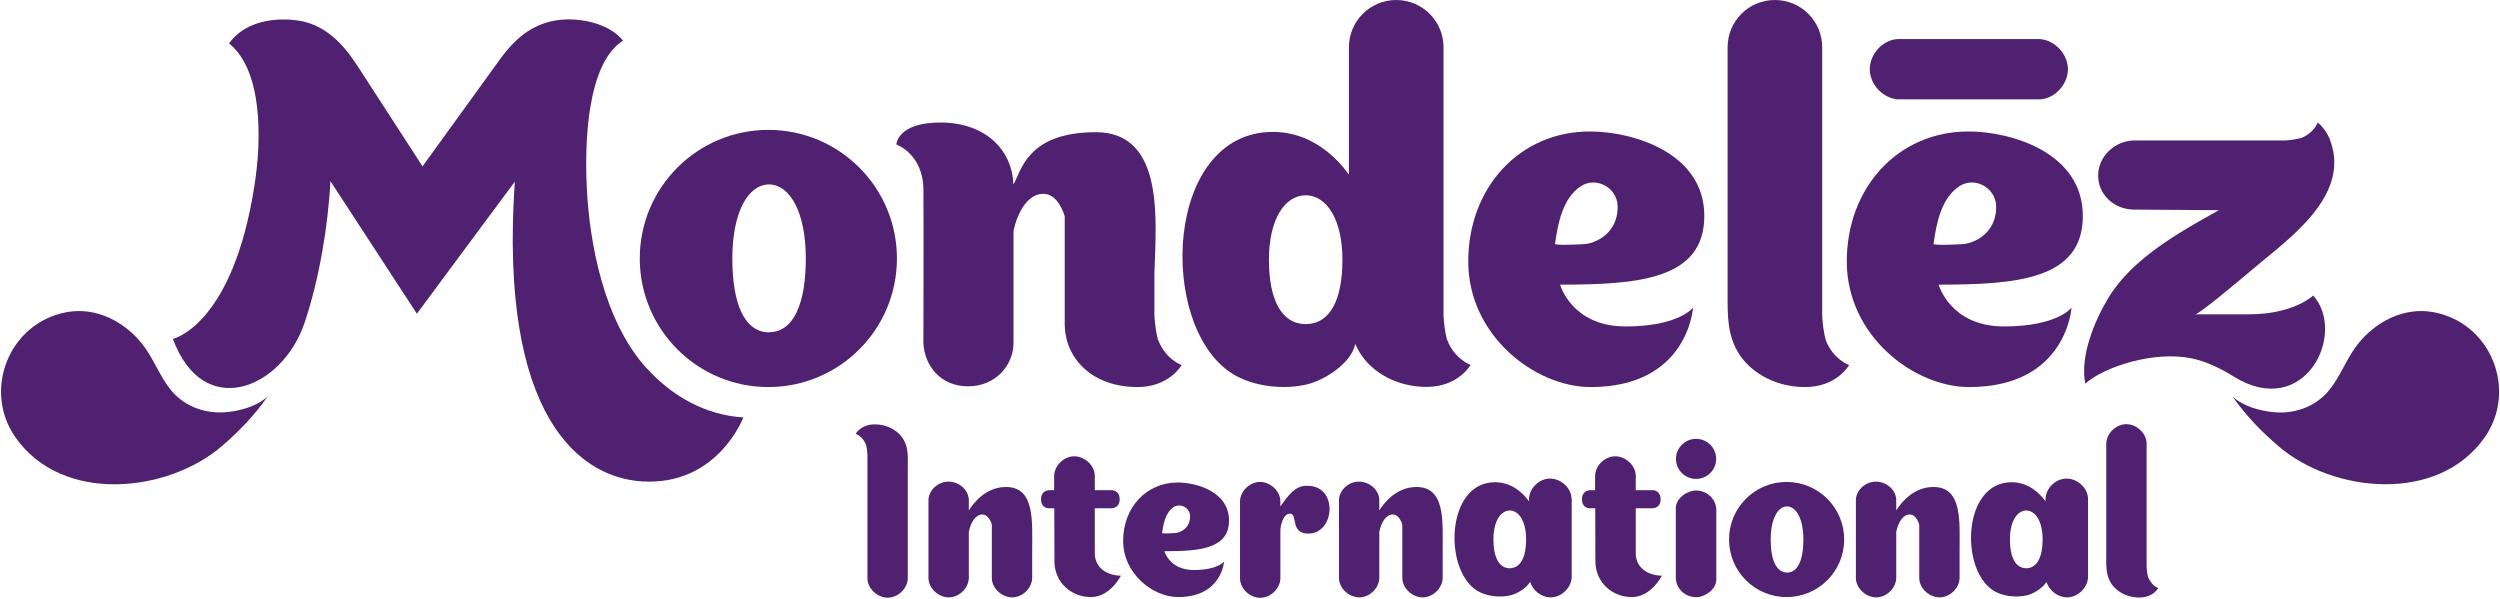
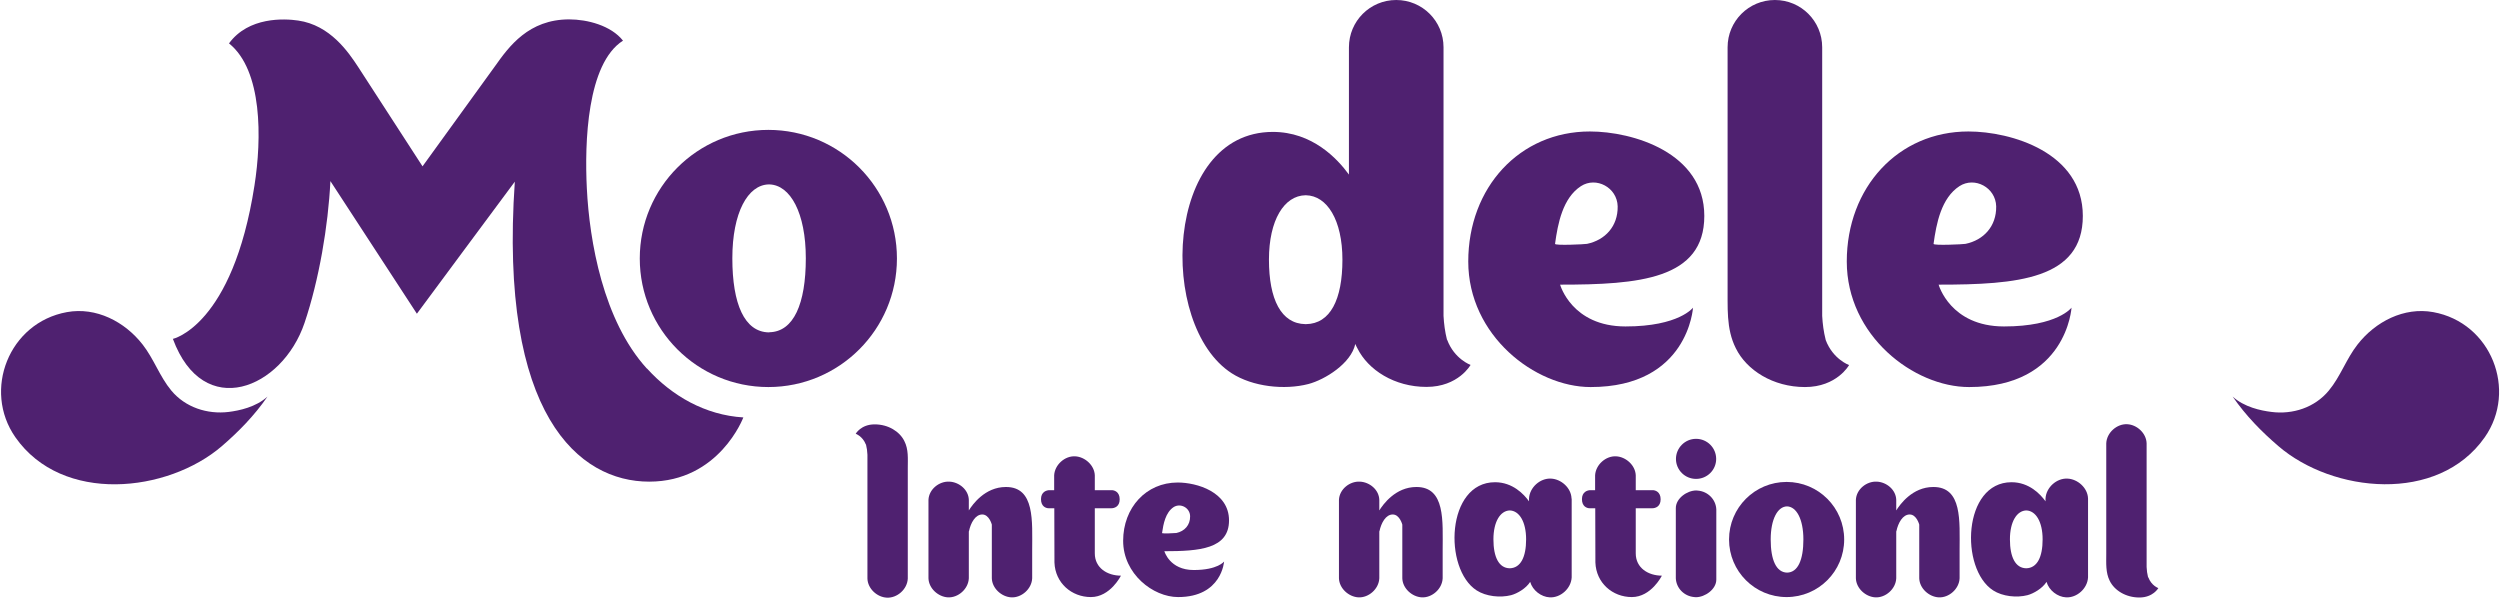
<svg xmlns="http://www.w3.org/2000/svg" id="Layer_1" data-name="Layer 1" version="1.1" viewBox="0.0 0.0 1727.0 414.0" width="334" height="80">
  <defs>
    <style>
      .cls-1 {
        fill: #4f2170;
        stroke-width: 0px;
      }
    </style>
  </defs>
  <path class="cls-1" d="M184.2,274.2c-8,7.3-19.6,9.7-26.8,10.6-14.7,1.8-30-3.1-39.7-14.8-8-9.6-12.1-22-19.9-31.9-12.3-15.7-32-26-52.3-22.3-40.1,7.3-58.3,54-35.6,86.5,32.4,46.4,105.3,38.3,142.7,6.2,11.6-10,22.5-21.1,31.6-34.3" />
  <path class="cls-1" d="M1542.9,274.2c8,7.3,19.5,9.7,26.8,10.6,14.7,1.9,30-3,39.7-14.8,8-9.6,12.1-22,19.9-31.9,12.3-15.7,32-26,52.3-22.3,40.1,7.3,58.3,54,35.6,86.5-32.4,46.3-105.3,38.3-142.6,6.2-11.7-10-22.6-21.1-31.7-34.3" />
  <g>
-     <path class="cls-1" d="M1409.3,27c-1,0-96.7,0-97.6,0-10.5.3-19.2,10-19.7,20-.5,10.6,8.7,21.1,19.7,21.7,1,0,96.7,0,97.6,0,10.5-.3,19.2-10,19.7-20,.5-10.6-8.7-21.1-19.7-21.7" />
-     <path class="cls-1" d="M799.8,234.9c-1.3-5.5-2-11-2.4-16.5,0-7.9,0-19.1,0-29.3,1-35.4,7.6-97.7-40.4-97.7s-51.7,27.3-57.1,36.2c-.8-24.9-20.4-42.9-50.4-42.9s-30.5,15.2-30.5,15.2c0,0,18.7,6.5,18.7,31.5.2,18,0,105.4,0,105.7.7,15.5,11.6,30,30.9,30s31.4-14.9,31.4-30v-77.5c2.7-12.7,9.8-25.6,20.6-25.6s14.7,15.5,14.8,15.5v75.1c0,2.4.3,4.8.7,7.1.7,3.9,1.9,7.6,3.6,10.9,7.4,15.1,23.9,25,46,25s30.5-15.2,30.5-15.2c0,0-11.2-4-16.2-17.4" />
    <path class="cls-1" d="M1261.5,234.9c-1.4-5.5-2.1-11-2.4-16.5V32.7c0-18.1-14.6-32.7-32.7-32.7s-32.7,14.6-32.7,32.7v164.5c.2,14.8-1.2,30,5.7,43.6,7.4,15.1,25.7,26.8,47.8,26.8s30.5-15.2,30.5-15.2c0,0-11.2-4-16.2-17.4" />
    <path class="cls-1" d="M531.2,229.8h0c0,0-.1,0-.2,0s-.1,0-.2,0h0c-16.8-.3-25.2-19.6-25.2-51.2s10.7-50.8,25.2-51.1h0c0,0,.1,0,.2,0,0,0,.1,0,.2,0h0c14.5.4,25.2,19.7,25.2,51.1s-8.4,50.8-25.2,51.1M530.5,89.8c-49.1,0-88.9,39.8-88.9,88.9s39.8,88.9,88.9,88.9,88.9-39.8,88.9-88.9-39.8-88.9-88.9-88.9" />
    <path class="cls-1" d="M902.2,224.1h0c0,0-.1,0-.2,0s-.1,0-.2,0h0c-16.8-.3-25.2-17.1-25.2-44.6s10.6-44.2,25.2-44.5h0c0,0,.1,0,.2,0s.1,0,.2,0h0c14.6.3,25.2,17.1,25.2,44.6s-8.4,44.3-25.2,44.5M999.7,234.9c-1.4-5.5-2.1-11-2.4-16.5V32.7c0-18.1-14.6-32.7-32.7-32.7s-32.7,14.6-32.7,32.7v88c-8-11-25.3-29.5-52.6-29.5-75.1,0-79.9,133.8-28.4,166.9,14.5,9.3,36.4,11.7,53,7.4,11.4-3,29.5-14.2,32.4-27.7.4,1,.9,2,1.4,2.9,7.4,15.1,25.7,26.8,47.8,26.8s30.5-15.2,30.5-15.2c0,0-11.2-4-16.2-17.4" />
    <path class="cls-1" d="M1074.4,168.6c1.9-14,5.3-31.7,17.9-39.9,10.5-6.8,25.1.9,25.4,14,.2,13.8-8.7,23.3-21.2,25.9-1.3.3-22.3,1.3-22.1,0M1169.9,212.6s-9.6,13.1-46.8,13.1-45.2-28.9-45.2-28.9c54.2,0,99.7-3.6,99.7-47.5s-49.6-58.4-79.1-58.4c-48.6,0-84.1,38.7-84.1,89.9s46.2,86.8,84.6,86.8c67.6,0,70.8-55,70.8-55Z" />
    <path class="cls-1" d="M1336.1,168.6c1.9-14,5.3-31.7,17.9-39.9,10.5-6.8,25.1.9,25.4,14,.2,13.8-8.7,23.3-21.2,25.9-1.3.3-22.3,1.3-22.1,0M1431.6,212.6s-9.6,13.1-46.8,13.1-45.2-28.9-45.2-28.9c54.2,0,99.7-3.6,99.7-47.5s-49.6-58.4-79.1-58.4c-48.6,0-84.1,38.7-84.1,89.9s46.2,86.8,84.6,86.8c67.6,0,70.8-55,70.8-55Z" />
-     <path class="cls-1" d="M1554.3,217.3h-37.3c2.7,0,30.3-23.2,39.5-31,23.9-20.3,67-49.6,54.4-87.6v.3c-2.3-9-9.2-14.3-9.2-14.3,0,0-2.6,7.4-11.5,10.7-3.6.9-7.2,1.5-10.8,1.7-3,0-104.2,0-104.2,0-13.7,0-25.2,11-25.3,24-.2,13.1,10.7,23.6,24.5,23.8l59,.4c-27.4,15.3-60,33.3-76.6,60.9-9.5,15.8-19.6,40.3-15.8,59,13.1-11.6,47.5-22.9,73.7-17.4,9.8,2,20.2,7.1,28.7,12.4,49.1,30.7,78.7-29.4,55.2-55.9,0,0-13.4,13-44.4,13" />
    <path class="cls-1" d="M446.4,254.7c-30.1-33.1-39.6-88-41.4-124.5-1.6-31.6.1-86.2,25-102.1-8.3-10.5-24.7-14.7-37.2-14.7-28,0-41.6,18.7-51.1,32.1-3.2,4.4-50.3,69.5-50.3,69.5,0,0-39.7-61.4-44.5-68.7-6.7-10.2-19.3-28.9-41.5-32.1-9.5-1.4-34.3-2.7-47.8,15.8,23.2,18.6,22.7,65.9,17.6,98.3-15.1,97-56.4,106-56.4,106,21.1,57.1,75.6,34.5,91-11,10-29.6,16.4-67.1,17.9-98.1l59.8,91.7s67.7-91.4,67.7-91.3c-11.1,161.6,44.4,207.4,92.9,207.4s65.1-44.4,65.1-44.4c-26.3-1.6-49.3-14.8-66.5-33.7" />
  </g>
  <g>
    <path class="cls-1" d="M598,307.3c.6,2.4.9,4.7,1,7.1,0,.7,0,84.6,0,85.6.2,7,6.7,12.9,13.4,13.2,7.1.4,14.2-5.8,14.5-13.2,0-1,0-76.5,0-76.5,0-6.3.6-12.8-2.4-18.6-3.2-6.5-11-11.5-20.5-11.5s-13.1,6.5-13.1,6.5c0,0,4.8,1.7,7,7.4" />
    <path class="cls-1" d="M1484.4,399.1c-.6-2.4-.9-4.7-1-7.1,0-.7,0-84.5,0-85.5-.2-7-6.7-12.9-13.4-13.2-7.1-.4-14.2,5.8-14.5,13.2,0,1,0,76.5,0,76.5,0,6.3-.5,12.8,2.4,18.6,3.2,6.5,11,11.5,20.5,11.5s13.1-6.5,13.1-6.5c0,0-4.8-1.7-6.9-7.4" />
    <path class="cls-1" d="M978.5,336.7c-14.5,0-23.1,12.2-25.6,16.2h0c0-4,0-7.2,0-7.3-.2-7-6.7-12.3-13.4-12.6-7.1-.4-14.2,5.3-14.5,12.6,0,1,0,53.5,0,54.2.2,7,6.7,12.8,13.4,13.2,7.1.4,14.2-5.8,14.5-13.2,0-.5,0-17.7,0-32.5h.1c1.2-5.8,4.4-11.6,9.2-11.6s6.6,7,6.6,7v37.1c.2,7,6.7,12.8,13.4,13.2,7.1.4,14.2-5.8,14.5-13.2v-19.4c0-19.9,2-43.8-18.2-43.7" />
    <path class="cls-1" d="M1335.9,336.7c-14.5,0-23.1,12.2-25.6,16.2h0c0-4,0-7.2,0-7.3-.2-7-6.7-12.3-13.4-12.6-7.1-.4-14.2,5.3-14.5,12.6,0,1,0,53.5,0,54.2.2,7,6.7,12.8,13.4,13.2,7.1.4,14.2-5.8,14.5-13.2,0-.5,0-17.7,0-32.5h.1c1.2-5.8,4.4-11.6,9.2-11.6s6.6,7,6.6,7v37.1c.2,7,6.7,12.8,13.4,13.2,7.1.4,14.2-5.8,14.5-13.2v-19.4c0-19.9,2-43.8-18.2-43.7" />
    <path class="cls-1" d="M694.7,336.7c-14.5,0-23.1,12.2-25.6,16.2h0c0-4,0-7.2,0-7.3-.2-7-6.7-12.3-13.4-12.6-7.1-.4-14.2,5.3-14.5,12.6,0,1,0,53.5,0,54.2.2,7,6.7,12.8,13.4,13.2,7.1.4,14.2-5.8,14.5-13.2,0-.5,0-17.7,0-32.5h.1c1.2-5.8,4.4-11.6,9.2-11.6s6.6,7,6.6,7v37.1c.2,7,6.7,12.8,13.4,13.2,7.1.4,14.2-5.8,14.5-13.2v-19.4c0-19.9,2-43.8-18.2-43.7" />
    <path class="cls-1" d="M1234.8,395.9h0s0,0,0,0,0,0,0,0h0c-7.5-.2-11.3-8.8-11.3-22.9s4.8-22.8,11.3-22.9h0s0,0,0,0c0,0,0,0,0,0h0c6.5.2,11.3,8.8,11.3,22.9s-3.8,22.8-11.3,22.9M1234.5,333.2c-22,0-39.8,17.8-39.8,39.8s17.8,39.8,39.8,39.8,39.8-17.8,39.8-39.8-17.8-39.8-39.8-39.8" />
    <path class="cls-1" d="M1043.1,392.9h0s0,0,0,0c0,0,0,0,0,0h0c-7.5-.1-11.3-7.7-11.3-20s4.8-19.8,11.3-20h0s0,0,0,0,0,0,0,0h0c6.5.2,11.3,7.7,11.3,20s-3.8,19.8-11.3,20M1085.8,344.7c-.2-7.4-7.2-13.5-14.2-13.8-7.5-.4-14.8,6.1-15.2,13.8,0,.5,0,1.7,0,1.9-3.5-4.9-11.3-13.2-23.5-13.2-33.7,0-35.8,59.9-12.7,74.8,6.5,4.2,16.3,5.2,23.8,3.3,4.2-1.1,10.4-4.7,13.2-9.2,1.7,5.9,7.6,10.4,13.5,10.7,7.5.4,14.8-6.1,15.2-13.8,0-1,0-53.7,0-54.4" />
    <path class="cls-1" d="M1400.2,392.9h0s0,0,0,0,0,0,0,0h0c-7.5-.1-11.3-7.7-11.3-20s4.8-19.8,11.3-20h0s0,0,0,0,0,0,0,0h0c6.5.2,11.3,7.7,11.3,20s-3.8,19.8-11.3,20M1442.9,344.7c-.2-7.4-7.2-13.5-14.2-13.8-7.5-.4-14.8,6.1-15.2,13.8,0,.5,0,1.7,0,1.9-3.5-4.9-11.3-13.2-23.5-13.2-33.7,0-35.8,59.9-12.7,74.8,6.5,4.2,16.3,5.2,23.7,3.3,4.2-1.1,10.4-4.7,13.2-9.2,1.7,5.9,7.6,10.4,13.5,10.7,7.5.4,14.8-6.1,15.2-13.8,0-1,0-53.7,0-54.4" />
    <path class="cls-1" d="M1185.9,352.2c-.3-6.9-5.8-12.4-12.7-13-.4,0-.8-.1-1.2-.1-6.2,0-14.1,5.4-14.1,12.2v25.8s0,0,0,0c0,8,0,22.6,0,22.7.3,6.9,5.8,12.4,12.7,13,.4,0,.8.1,1.2.1,6.2,0,14.1-5.4,14.1-12.2v-21.5s0,0,0,0c0-8,0-26.8,0-27" />
    <path class="cls-1" d="M1185.8,317.3c0,7.6-6.2,13.8-13.9,13.8s-13.9-6.2-13.9-13.8,6.2-13.9,13.9-13.9,13.9,6.2,13.9,13.9" />
-     <path class="cls-1" d="M902.6,335.8c-8.3.3-12.4,6.5-18.1,14.3,0,0,0-3.6,0-3.7-.2-7-6.7-12.8-13.4-13.2-7.1-.4-14.2,5.8-14.5,13.2v53.7h0c.2,7,6.7,12.9,13.4,13.2,7.1.3,14-5.7,14.5-13h0v-34c.4-5,2.6-11.2,6.6-11.2,5.7,0-.2,13.8,12.8,13.8,18.7,0,20.7-33.9-1.4-33" />
    <path class="cls-1" d="M802.7,368.5c.9-6.3,2.4-14.2,8-17.9,4.7-3,11.3.4,11.4,6.3.1,6.2-3.9,10.4-9.5,11.6-.6.1-10,.6-9.9,0M845.6,388.2s-4.3,5.9-21,5.9-20.3-13-20.3-13c24.3,0,44.7-1.6,44.7-21.3s-22.3-26.2-35.5-26.2c-21.8,0-37.7,17.4-37.7,40.3s20.7,38.9,38,38.9c30.3,0,31.8-24.7,31.8-24.7Z" />
    <path class="cls-1" d="M774.2,398.1s-7.3,14.7-20.7,14.7-24.7-9.8-25.2-23.9c0-.1,0-20.5-.1-37.5h-3.8c-2,0-5.4-1.2-5.4-6.3s3.9-6.2,5.8-6.2h3.3c0-5.9,0-10,0-10.3.4-7.3,7.4-13.5,14.5-13.1,6.7.3,13.3,6.1,13.6,13.1h0v10.3h11.8c1.6,0,5.4,1.1,5.4,6.3s-3.8,6.2-5.8,6.2h-11.4v31.2c0,10.1,8.7,15.4,18.1,15.4" />
    <path class="cls-1" d="M1148.2,398.1s-7.3,14.7-20.7,14.7-24.7-9.8-25.2-23.9c0-.1,0-20.5-.1-37.5h-3.8c-2,0-5.4-1.2-5.4-6.3s3.9-6.2,5.8-6.2h3.3c0-5.9,0-10,0-10.3.4-7.3,7.4-13.5,14.5-13.1,6.7.3,13.3,6.1,13.6,13.1h0v10.3h11.8c1.6,0,5.4,1.1,5.4,6.3s-3.8,6.2-5.8,6.2h-11.4v31.2c0,10.1,8.7,15.4,18.1,15.4" />
  </g>
</svg>